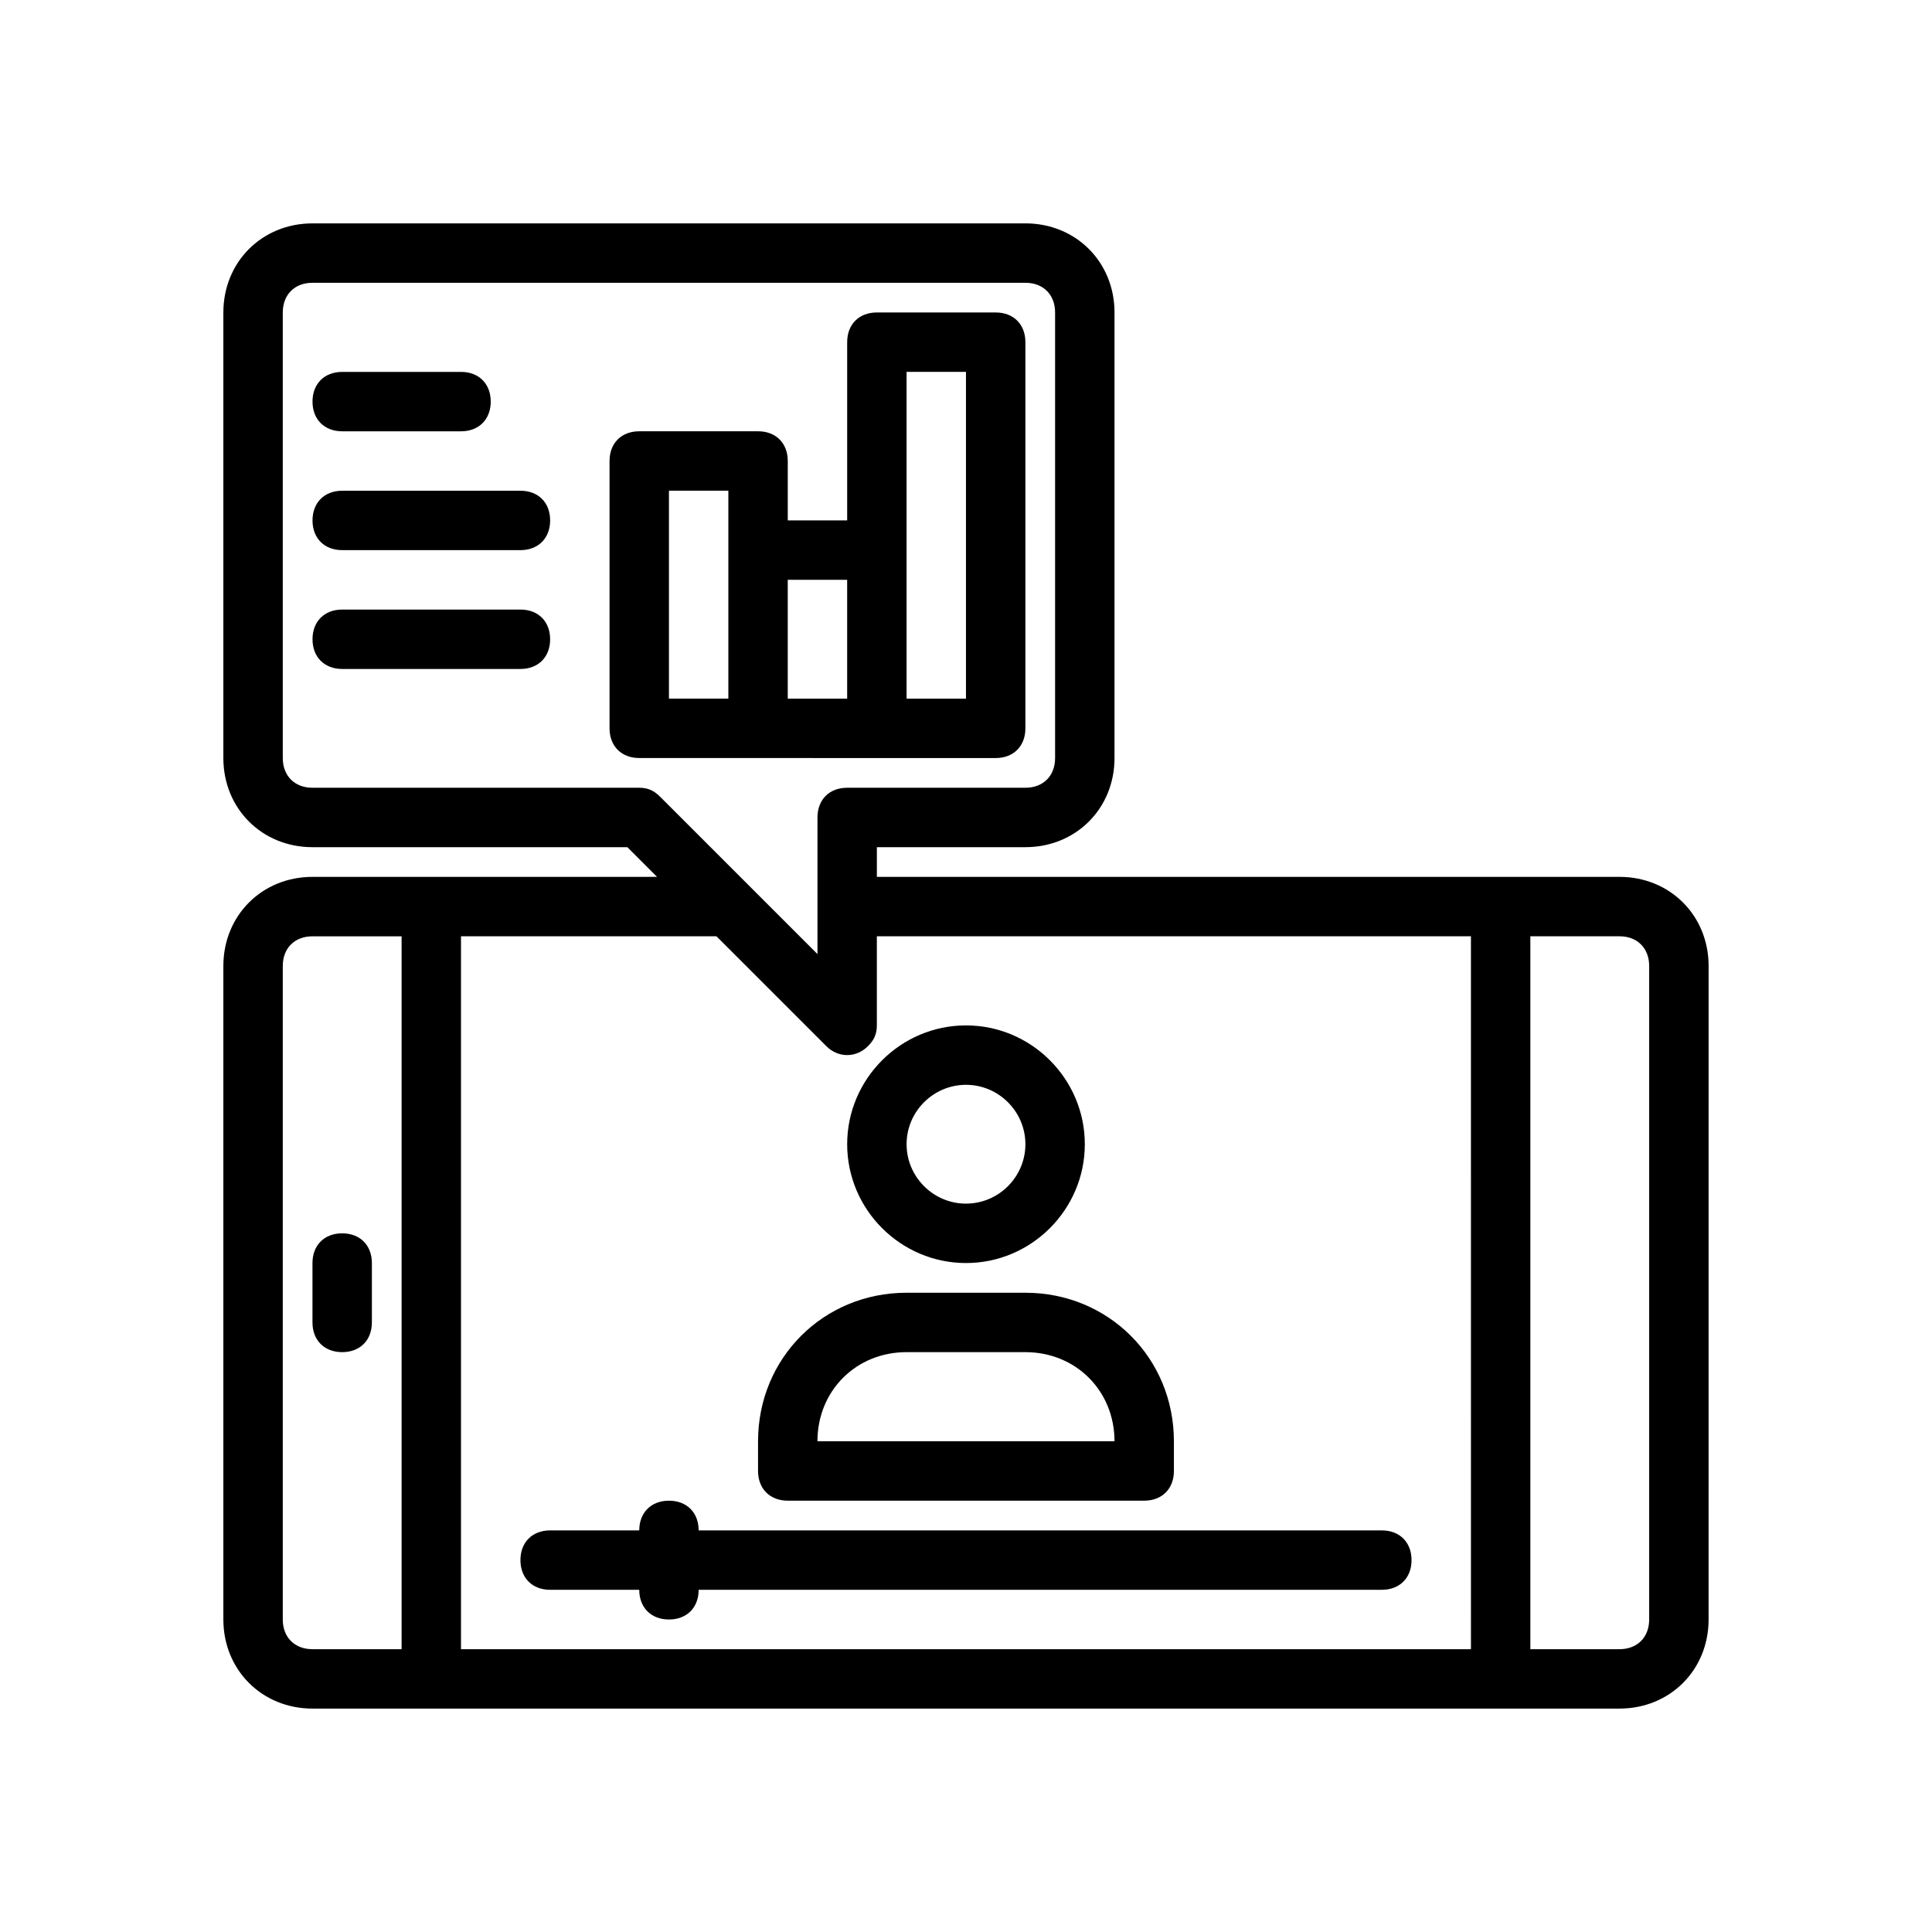
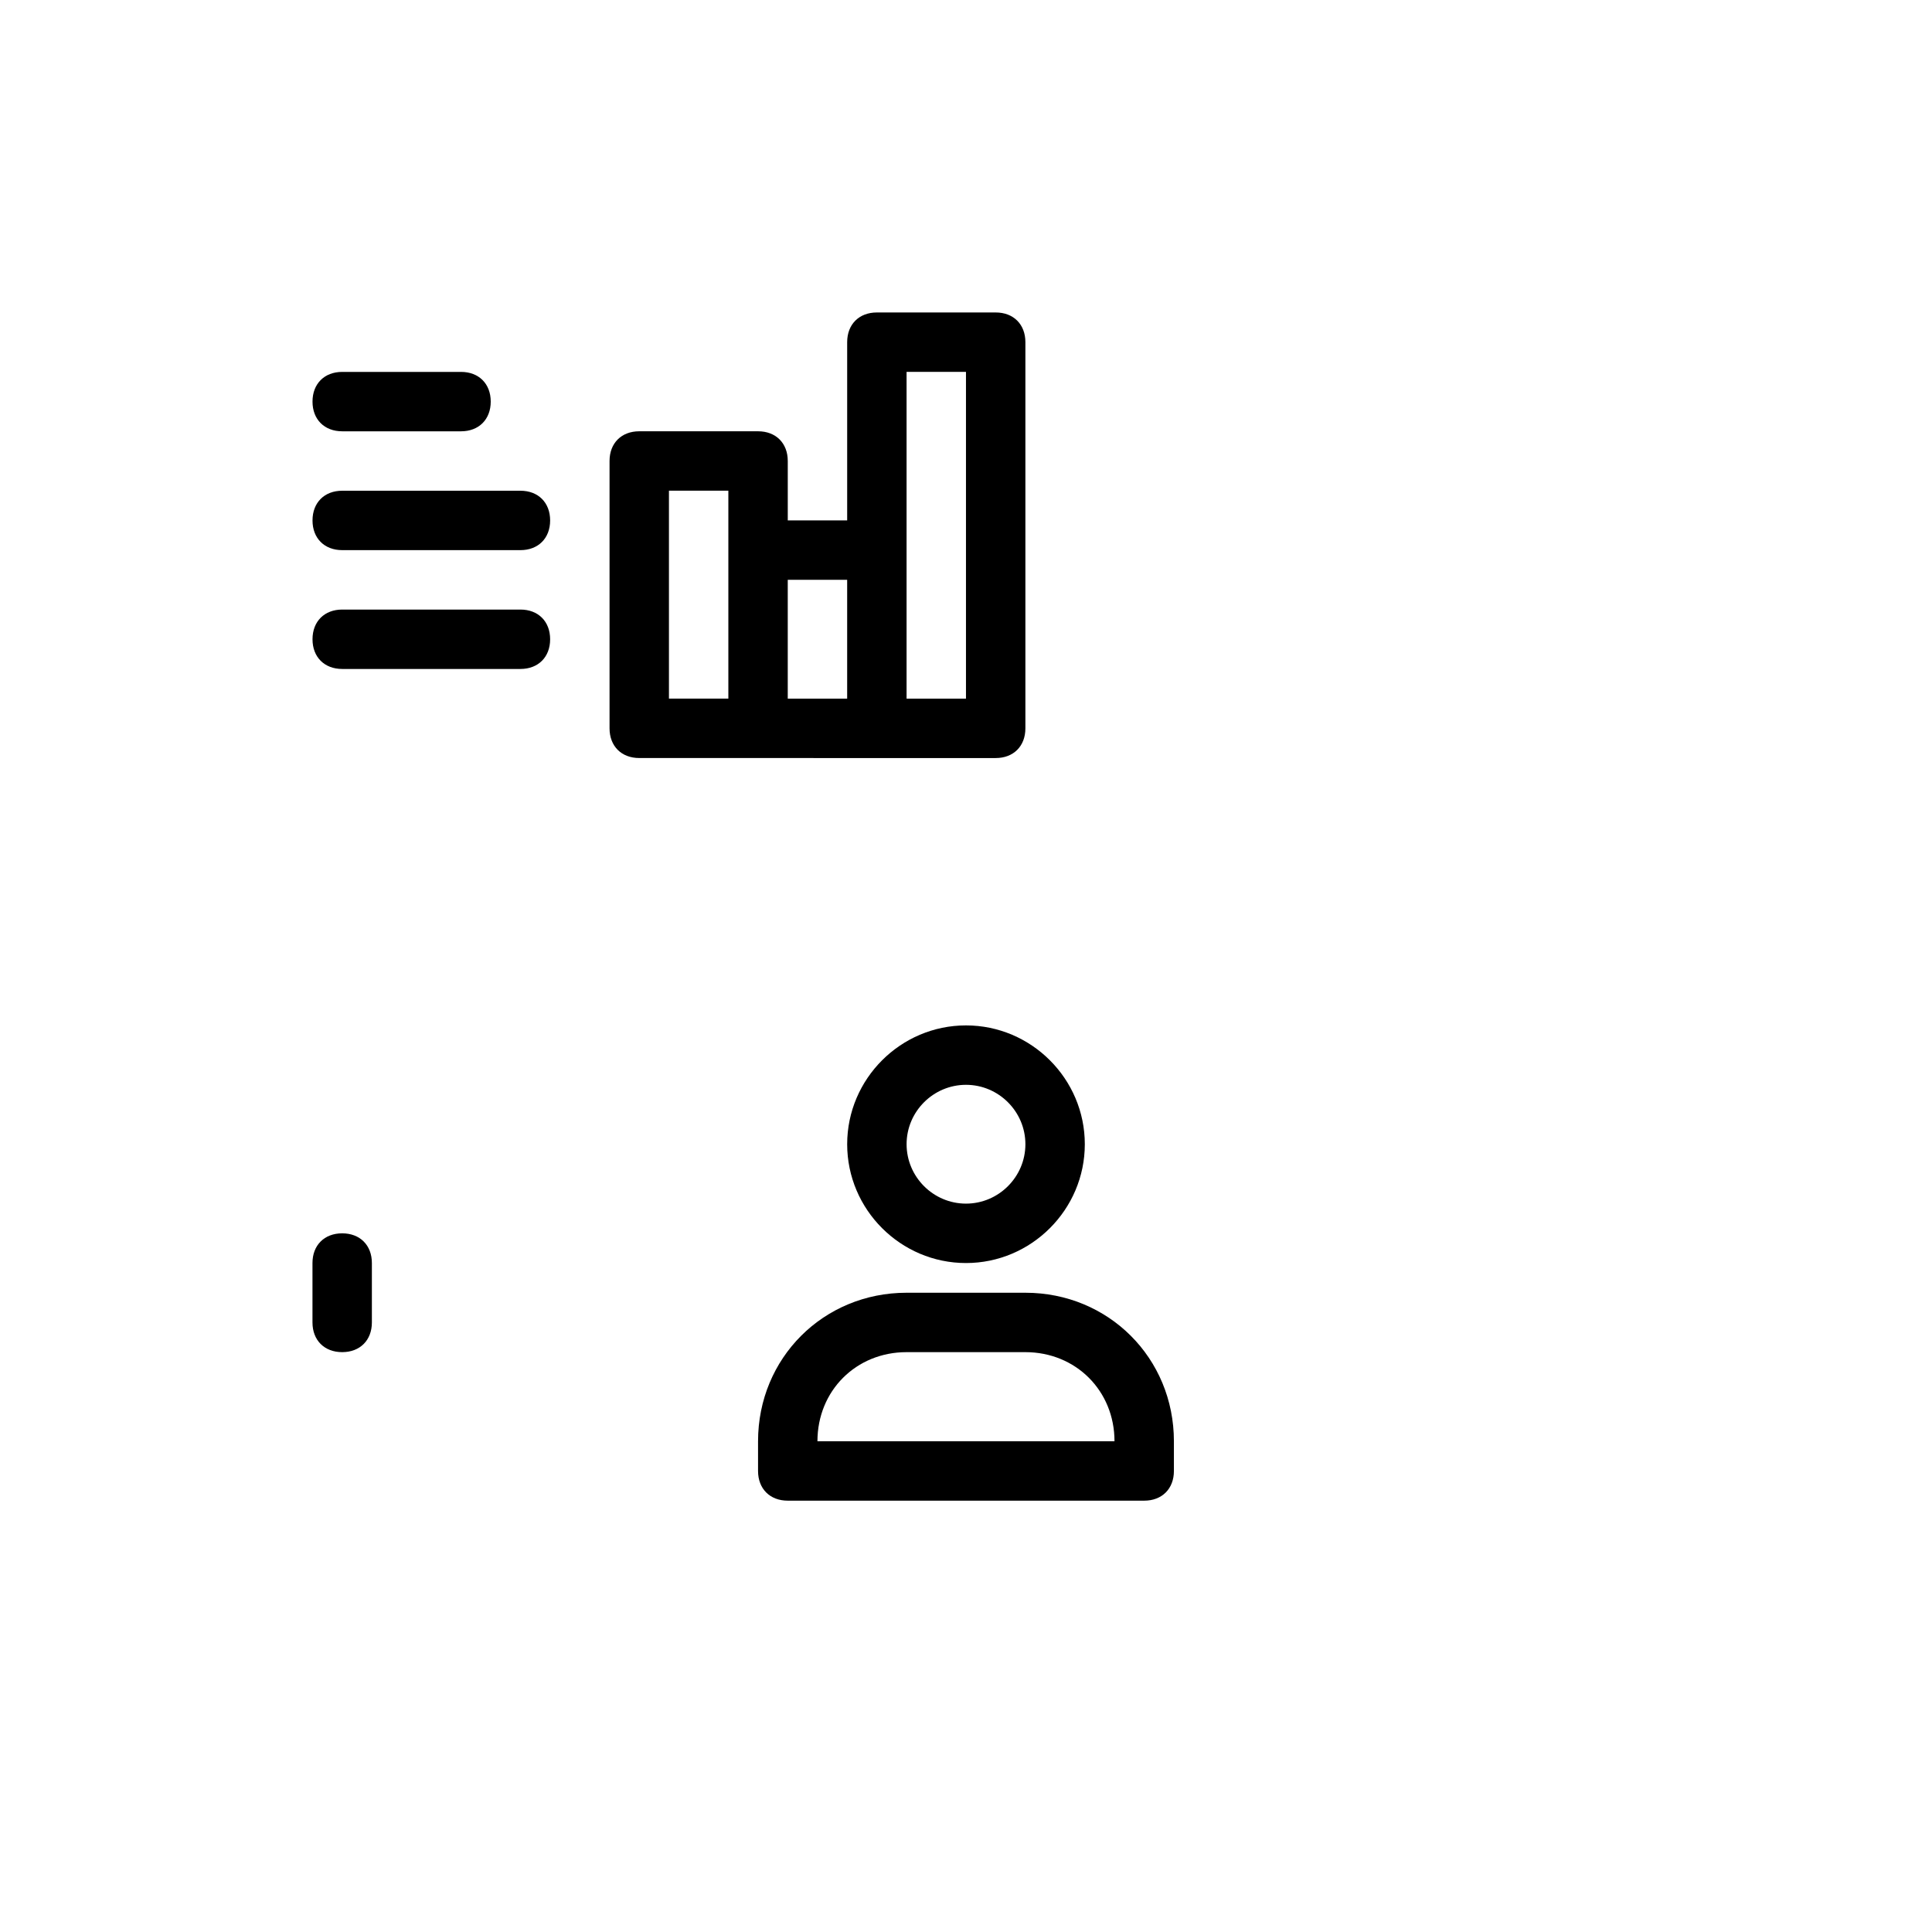
<svg xmlns="http://www.w3.org/2000/svg" fill="#000000" width="800px" height="800px" version="1.1" viewBox="144 144 512 512">
  <g>
    <path d="m226.81 494.46c0 4.723 3.148 7.871 7.871 7.871s7.871-3.148 7.871-7.871v-15.742c0-4.723-3.148-7.871-7.871-7.871s-7.871 3.148-7.871 7.871z" />
-     <path d="m573.18 376.38h-196.8v-7.871h39.359c13.383 0 23.617-10.234 23.617-23.617v-118.08c0-13.383-10.234-23.617-23.617-23.617l-188.93 0.004c-13.383 0-23.617 10.234-23.617 23.617v118.08c0 13.383 10.234 23.617 23.617 23.617h83.445l7.871 7.871-91.316-0.004c-13.383 0-23.617 10.234-23.617 23.617v173.18c0 13.383 10.234 23.617 23.617 23.617h346.37c13.383 0 23.617-10.234 23.617-23.617l0.004-173.18c0-13.383-10.234-23.617-23.617-23.617zm-346.37-23.617c-4.723 0-7.871-3.148-7.871-7.871v-118.08c0-4.723 3.148-7.871 7.871-7.871h188.93c4.723 0 7.871 3.148 7.871 7.871v118.08c0 4.723-3.148 7.871-7.871 7.871h-47.23c-4.723 0-7.871 3.148-7.871 7.871v36.211l-41.723-41.723c-1.574-1.57-3.148-2.359-5.512-2.359zm23.617 228.29h-23.617c-4.723 0-7.871-3.148-7.871-7.871v-173.18c0-4.723 3.148-7.871 7.871-7.871h23.617zm283.39 0h-267.65v-188.93h67.699l29.125 29.125c3.148 3.148 7.871 3.148 11.02 0 1.574-1.574 2.363-3.148 2.363-5.512v-23.617h157.44zm47.23-7.871c0 4.723-3.148 7.871-7.871 7.871h-23.617v-188.93h23.617c4.723 0 7.871 3.148 7.871 7.871z" />
-     <path d="m321.28 541.7c-4.723 0-7.871 3.148-7.871 7.871h-23.617c-4.723 0-7.871 3.148-7.871 7.871s3.148 7.871 7.871 7.871h23.617c0 4.723 3.148 7.871 7.871 7.871s7.871-3.148 7.871-7.871h181.05c4.723 0 7.871-3.148 7.871-7.871s-3.148-7.871-7.871-7.871h-181.05c0-4.723-3.148-7.871-7.871-7.871z" />
    <path d="m368.51 447.23c0 17.32 14.168 31.488 31.488 31.488s31.488-14.168 31.488-31.488c0-17.32-14.168-31.488-31.488-31.488s-31.488 14.172-31.488 31.488zm31.488-15.742c8.66 0 15.742 7.086 15.742 15.742 0 8.66-7.086 15.742-15.742 15.742-8.66 0-15.742-7.086-15.742-15.742-0.004-8.66 7.082-15.742 15.742-15.742z" />
    <path d="m384.25 486.59c-22.043 0-39.359 17.32-39.359 39.359v7.871c0 4.723 3.148 7.871 7.871 7.871h94.465c4.723 0 7.871-3.148 7.871-7.871v-7.871c0-22.043-17.32-39.359-39.359-39.359zm55.105 39.359h-78.723c0-13.383 10.234-23.617 23.617-23.617h31.488c13.383 0.004 23.617 10.238 23.617 23.617z" />
    <path d="m376.38 344.89h31.488c4.723 0 7.871-3.148 7.871-7.871v-102.34c0-4.723-3.148-7.871-7.871-7.871h-31.488c-4.723 0-7.871 3.148-7.871 7.871v47.23h-15.742v-15.742c0-4.723-3.148-7.871-7.871-7.871h-31.488c-4.723 0-7.871 3.148-7.871 7.871v70.848c0 4.723 3.148 7.871 7.871 7.871zm7.871-55.105v-47.23h15.742v86.594h-15.742zm-31.488 7.875h15.742v31.488h-15.742zm-15.742-7.875v39.359h-15.742v-55.105h15.742z" />
    <path d="m234.69 258.3h31.488c4.723 0 7.871-3.148 7.871-7.871 0-4.723-3.148-7.871-7.871-7.871h-31.488c-4.723 0-7.871 3.148-7.871 7.871-0.004 4.723 3.144 7.871 7.871 7.871z" />
    <path d="m281.92 274.05h-47.23c-4.723 0-7.871 3.148-7.871 7.871 0 4.723 3.148 7.871 7.871 7.871h47.23c4.723 0 7.871-3.148 7.871-7.871 0-4.723-3.148-7.871-7.871-7.871z" />
    <path d="m281.92 305.54h-47.23c-4.723 0-7.871 3.148-7.871 7.871s3.148 7.871 7.871 7.871h47.23c4.723 0 7.871-3.148 7.871-7.871s-3.148-7.871-7.871-7.871z" />
  </g>
</svg>